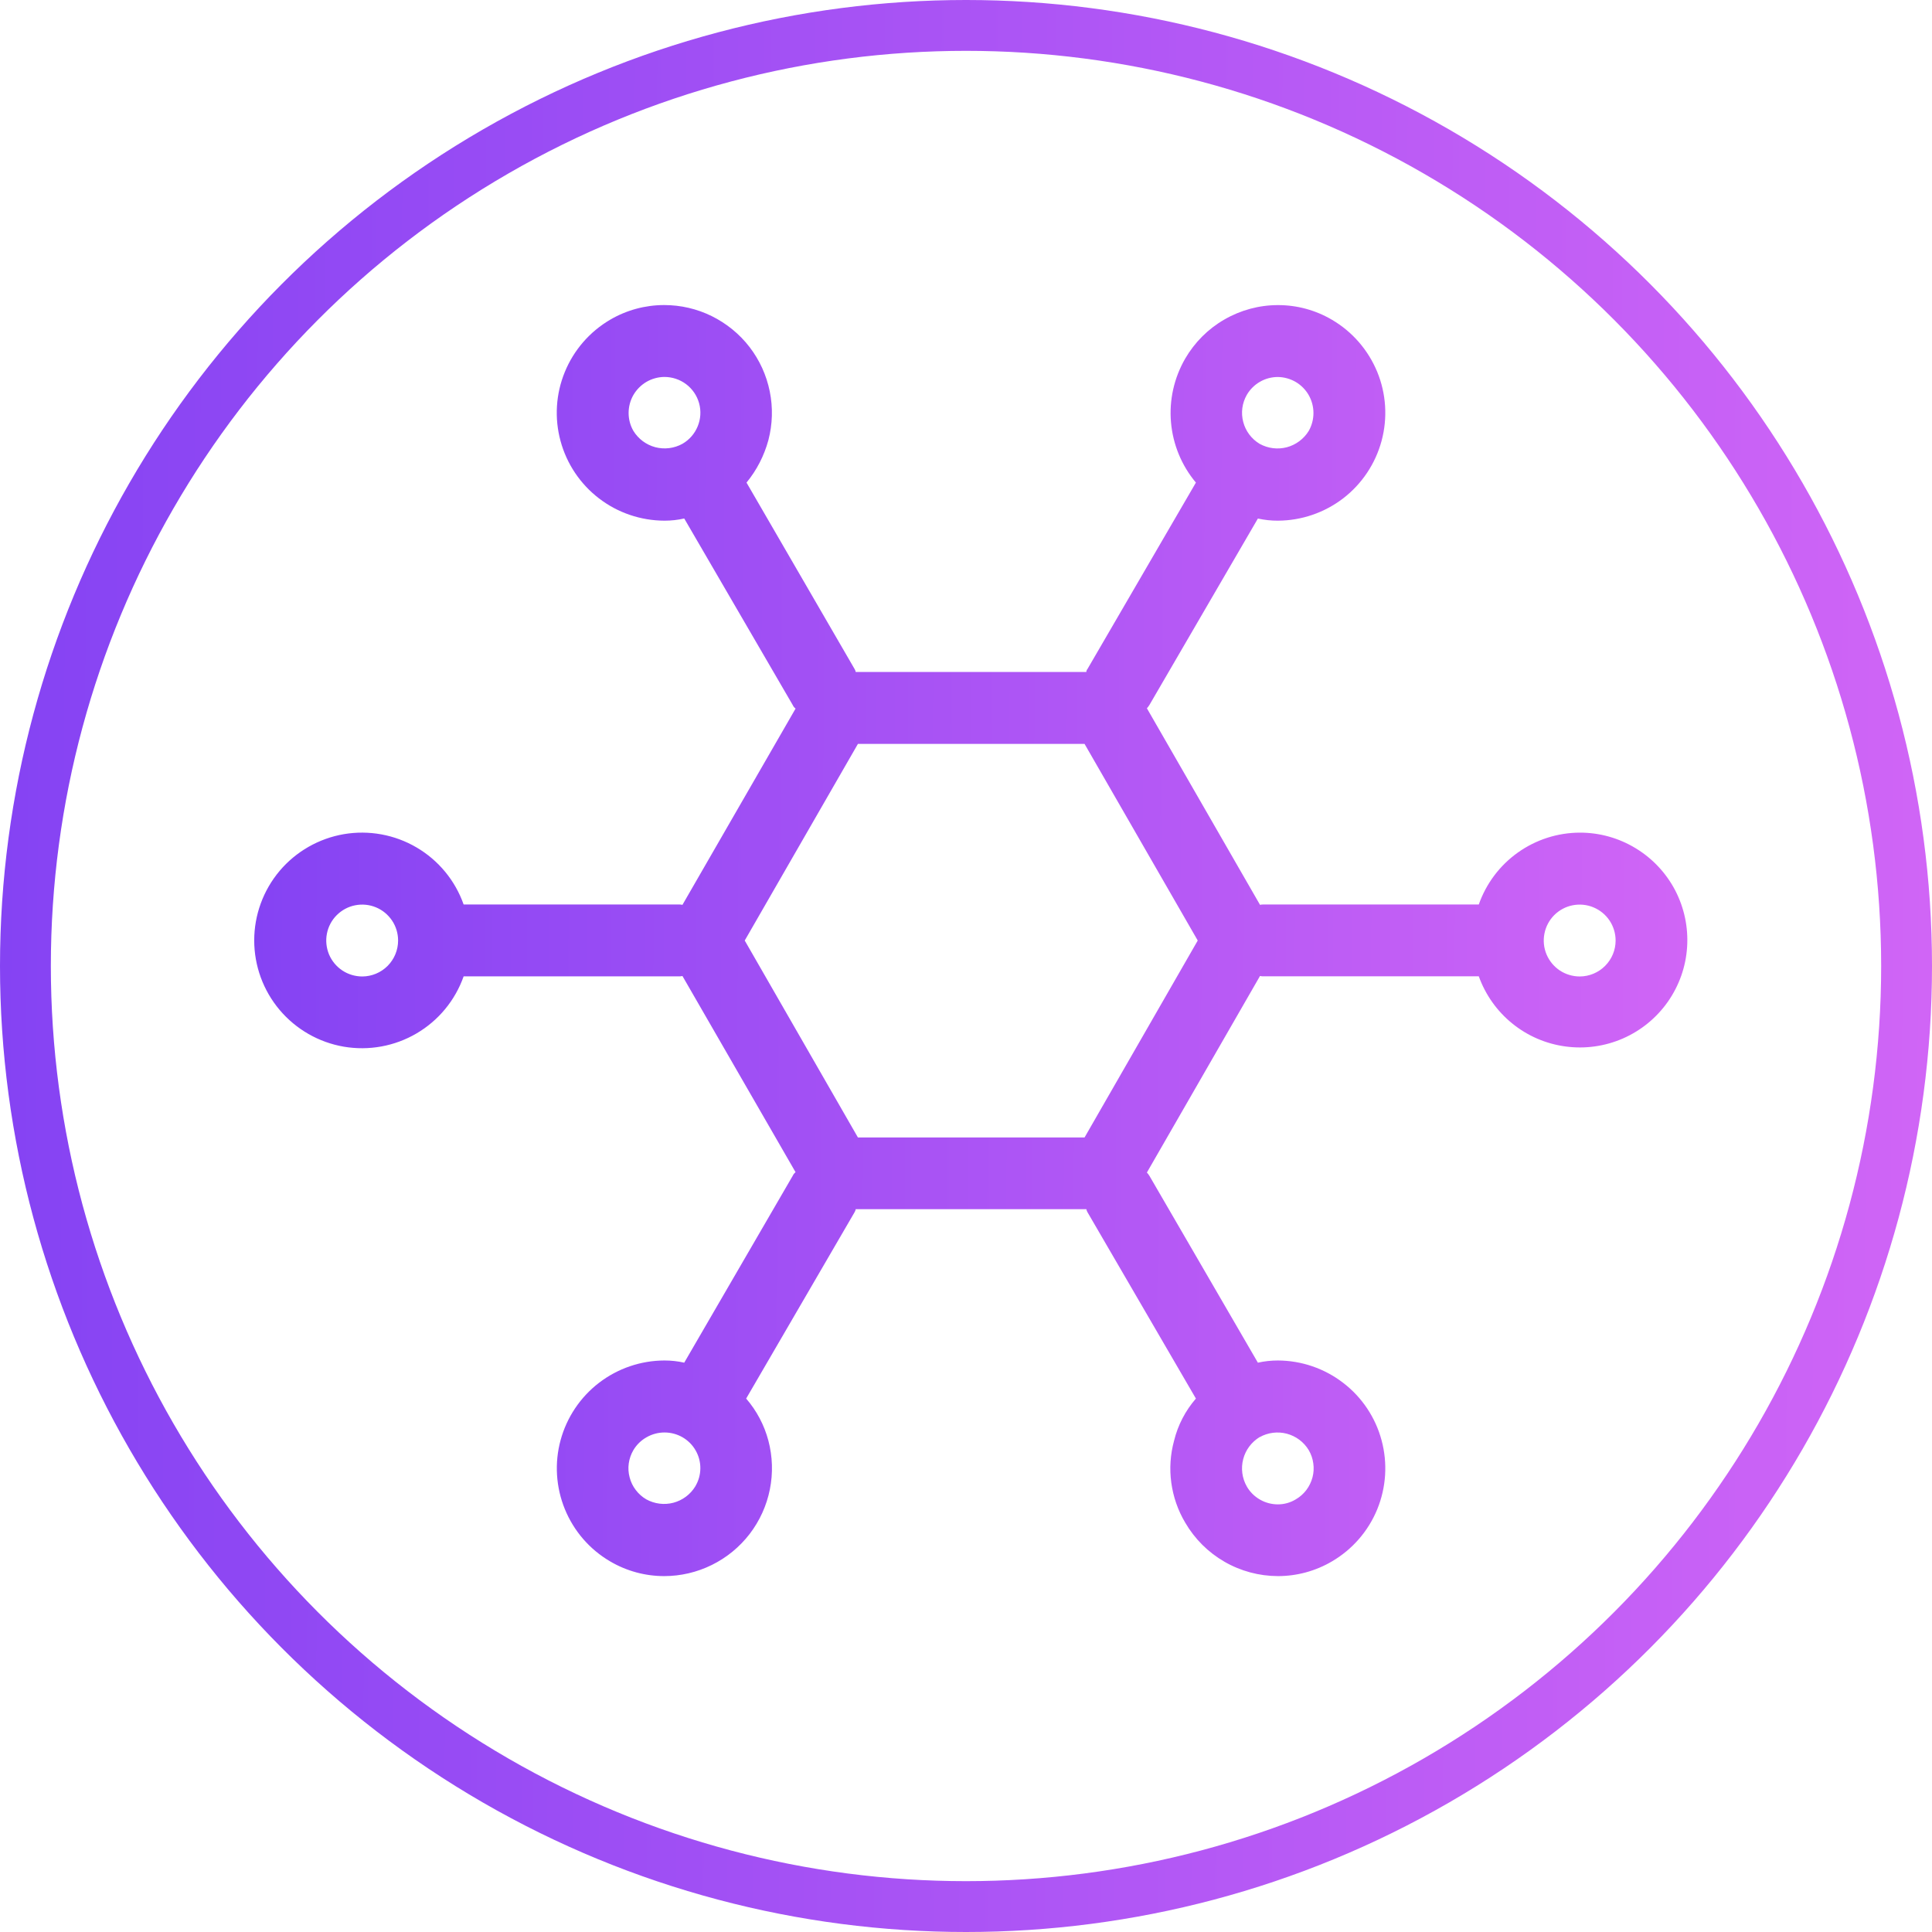
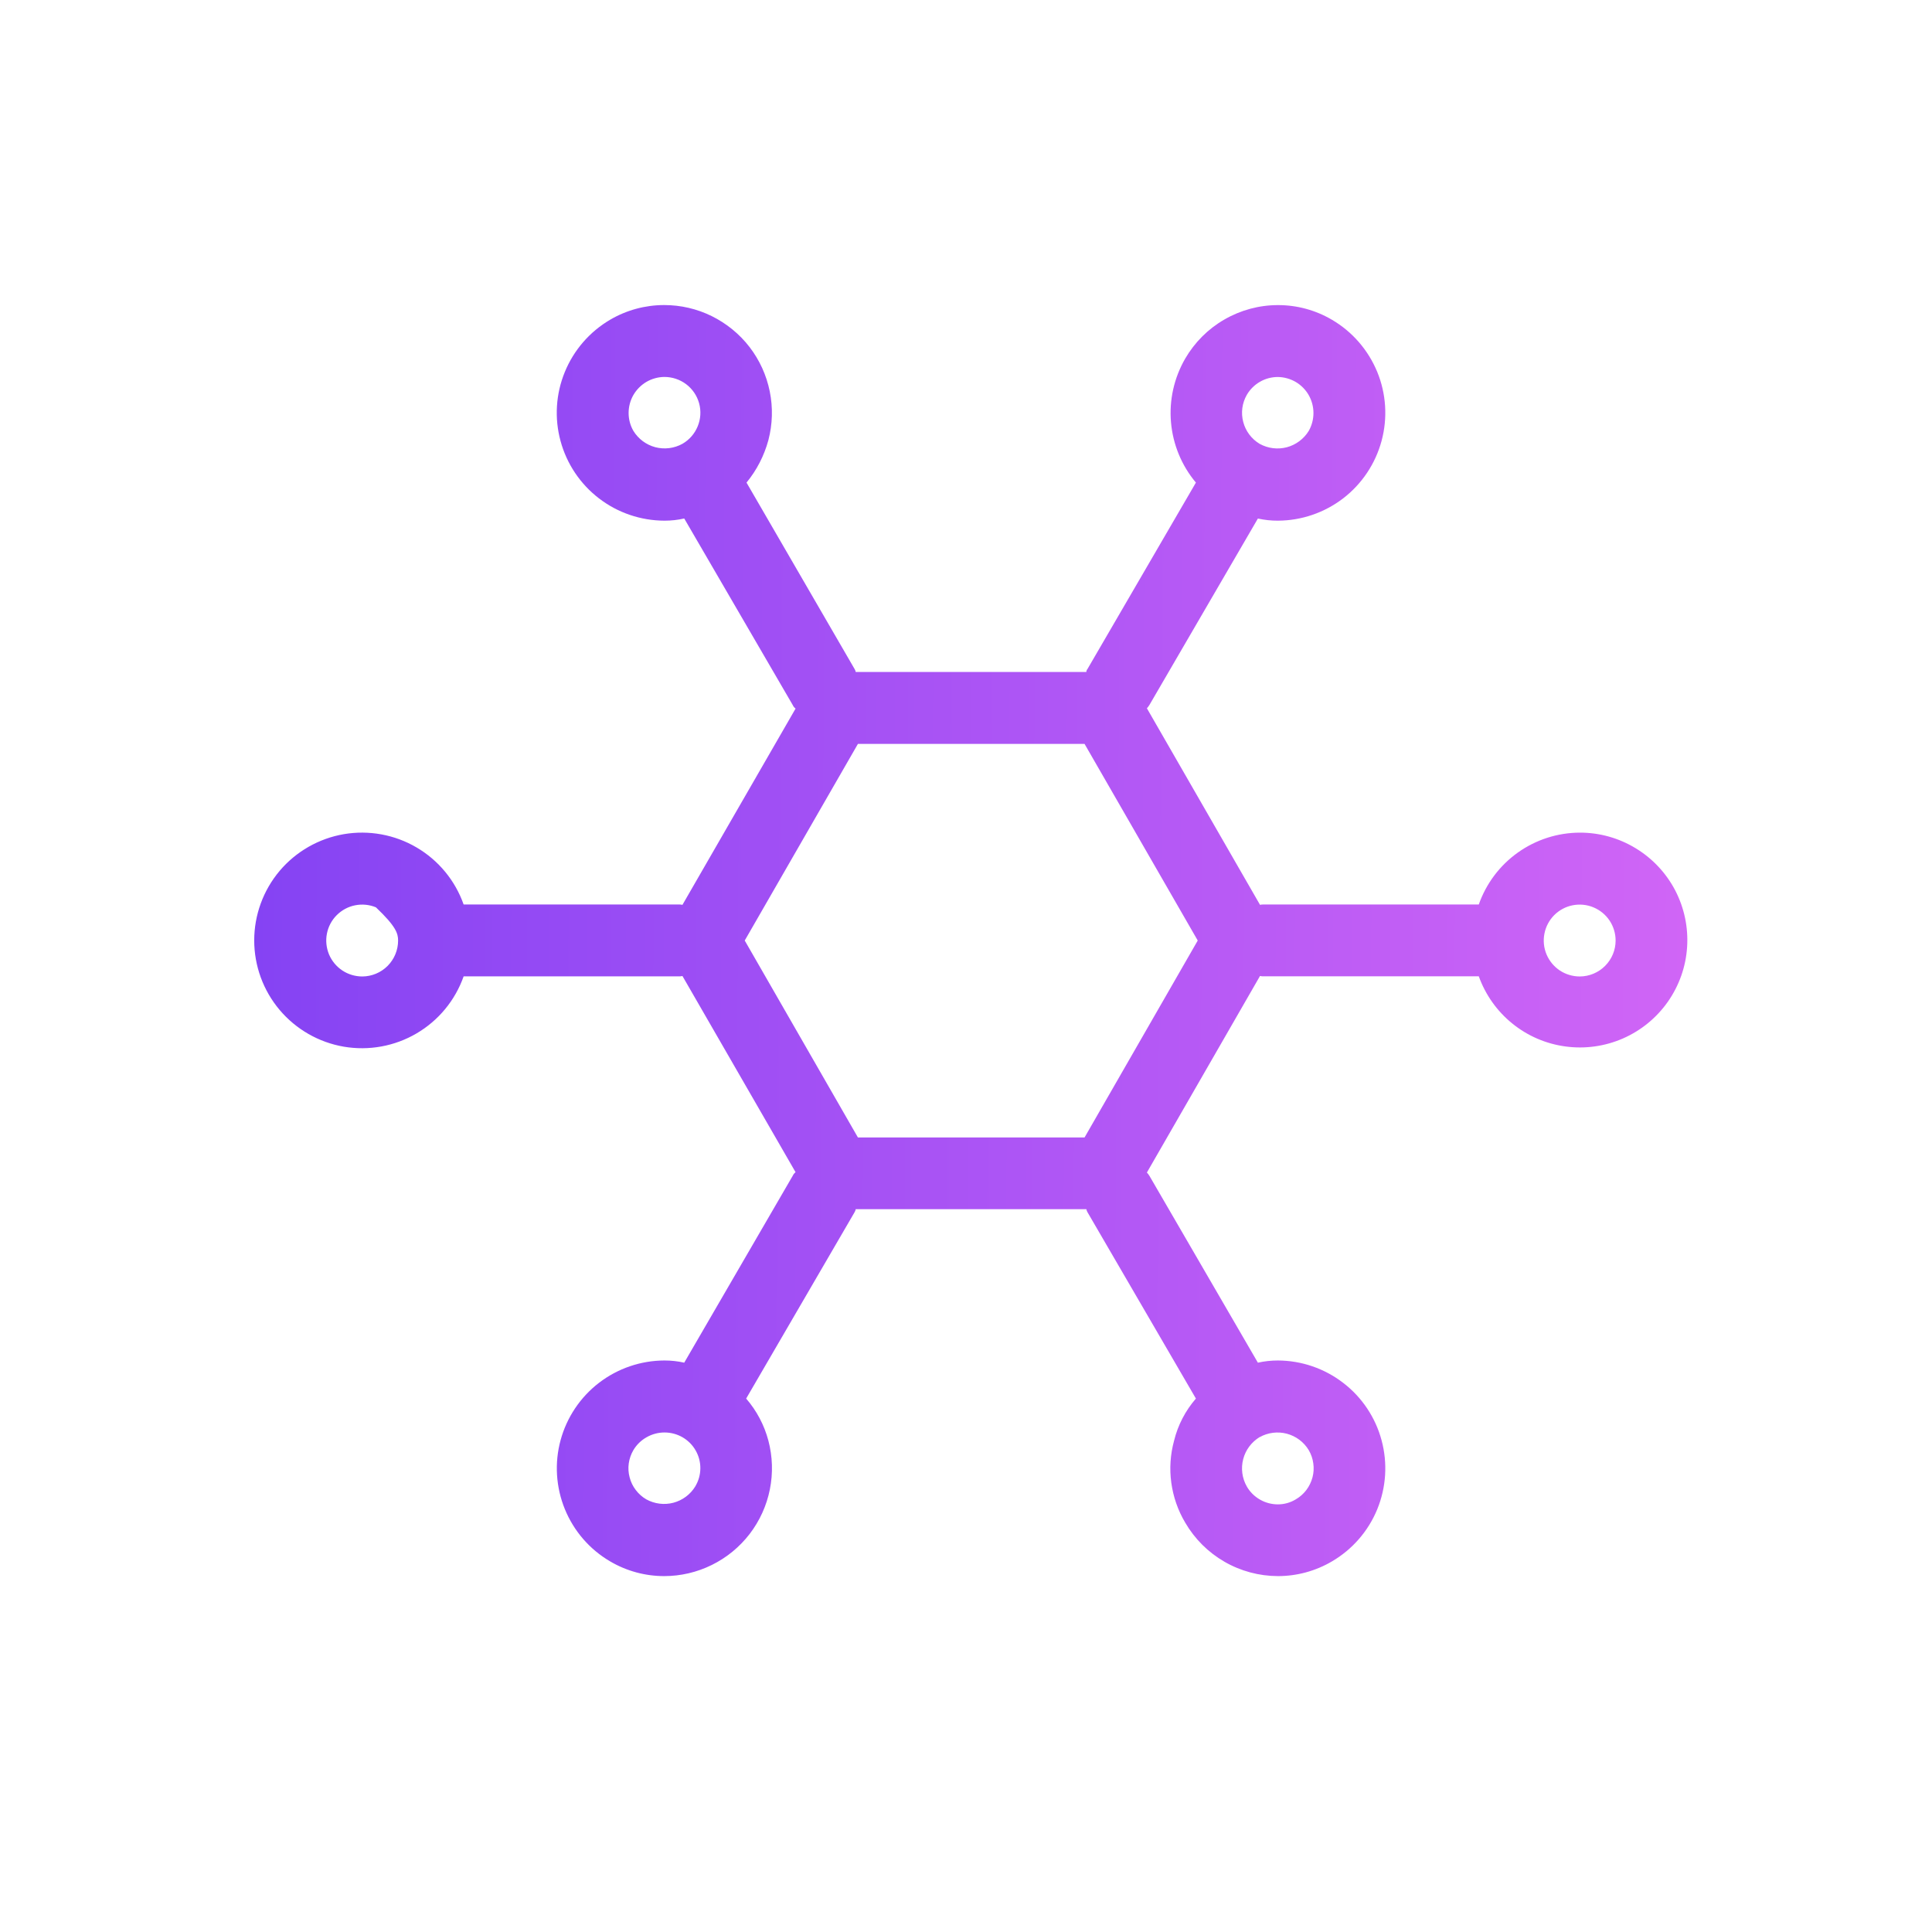
<svg xmlns="http://www.w3.org/2000/svg" width="38" height="38" viewBox="0 0 38 38" fill="none">
-   <circle cx="19" cy="19" r="18.5" stroke="url(#paint0_linear_126_2)" />
-   <path fill-rule="evenodd" clip-rule="evenodd" d="M31.073 16.377C30.636 16.378 30.211 16.515 29.855 16.768C29.499 17.021 29.231 17.378 29.086 17.79H24.854C24.83 17.789 24.806 17.792 24.783 17.797L22.558 13.931C22.576 13.912 22.593 13.89 22.607 13.867L24.741 10.199C24.87 10.227 25.003 10.242 25.135 10.241C25.6 10.239 26.051 10.084 26.42 9.801C26.788 9.517 27.053 9.12 27.174 8.671C27.295 8.222 27.265 7.746 27.089 7.316C26.912 6.886 26.6 6.525 26.199 6.29C25.877 6.1 25.509 6 25.135 6.001C24.766 6.001 24.403 6.099 24.083 6.284C23.762 6.468 23.497 6.734 23.311 7.054C23.092 7.433 22.994 7.87 23.032 8.306C23.07 8.743 23.241 9.157 23.522 9.492L21.388 13.161C21.374 13.176 21.367 13.196 21.367 13.217H16.831C16.828 13.197 16.82 13.178 16.81 13.161L14.683 9.492C14.884 9.248 15.03 8.963 15.113 8.658C15.195 8.344 15.205 8.016 15.14 7.698C15.076 7.381 14.94 7.082 14.742 6.825C14.544 6.568 14.289 6.361 13.998 6.217C13.708 6.074 13.388 6 13.063 6C12.69 6 12.322 6.1 12 6.289C11.598 6.525 11.285 6.886 11.109 7.317C10.932 7.748 10.903 8.225 11.025 8.674C11.147 9.124 11.413 9.521 11.783 9.804C12.152 10.087 12.605 10.24 13.07 10.241C13.201 10.241 13.331 10.227 13.458 10.198L15.592 13.867C15.604 13.895 15.624 13.919 15.648 13.937L13.423 17.797C13.397 17.791 13.371 17.789 13.345 17.79H9.119C8.953 17.319 8.625 16.921 8.193 16.668C7.762 16.415 7.255 16.323 6.762 16.407C6.269 16.492 5.822 16.748 5.499 17.13C5.177 17.513 5 17.997 5 18.497C5 18.997 5.177 19.481 5.499 19.863C5.822 20.246 6.269 20.502 6.762 20.587C7.255 20.671 7.762 20.579 8.193 20.326C8.625 20.073 8.953 19.675 9.119 19.204H13.345C13.371 19.205 13.397 19.203 13.423 19.197L15.648 23.056C15.624 23.074 15.604 23.098 15.592 23.126L13.458 26.802C13.331 26.773 13.201 26.759 13.07 26.759C12.605 26.76 12.153 26.914 11.783 27.197C11.414 27.48 11.148 27.877 11.026 28.326C10.904 28.775 10.934 29.252 11.11 29.683C11.286 30.114 11.598 30.475 12 30.71C12.322 30.9 12.69 31 13.063 31C13.388 31 13.709 30.925 14 30.781C14.291 30.638 14.546 30.429 14.744 30.172C14.942 29.914 15.078 29.615 15.142 29.296C15.206 28.978 15.196 28.649 15.113 28.335C15.032 28.03 14.883 27.747 14.676 27.508L16.81 23.84C16.82 23.822 16.828 23.803 16.831 23.783H21.367C21.371 23.803 21.378 23.822 21.388 23.84L23.522 27.508C23.316 27.746 23.168 28.029 23.093 28.335C23.019 28.605 23 28.887 23.038 29.163C23.076 29.44 23.168 29.707 23.311 29.947C23.497 30.267 23.762 30.532 24.083 30.717C24.403 30.902 24.766 30.999 25.135 31C25.509 31 25.877 30.9 26.199 30.71C26.6 30.475 26.913 30.115 27.089 29.685C27.265 29.254 27.295 28.778 27.174 28.329C27.054 27.88 26.789 27.483 26.42 27.2C26.052 26.916 25.6 26.761 25.135 26.759C25.003 26.759 24.87 26.773 24.741 26.802L22.607 23.126C22.593 23.103 22.576 23.082 22.558 23.062L24.783 19.196C24.806 19.202 24.83 19.204 24.854 19.203H29.086C29.217 19.567 29.445 19.889 29.746 20.132C30.047 20.376 30.409 20.532 30.793 20.583C31.177 20.635 31.567 20.58 31.922 20.425C32.276 20.27 32.581 20.021 32.804 19.704C33.026 19.387 33.158 19.016 33.183 18.63C33.209 18.243 33.128 17.858 32.95 17.514C32.771 17.171 32.501 16.883 32.17 16.683C31.839 16.482 31.46 16.376 31.073 16.377ZM24.523 7.767C24.585 7.66 24.674 7.571 24.782 7.509C24.889 7.447 25.011 7.415 25.135 7.415C25.259 7.417 25.379 7.451 25.486 7.513C25.592 7.576 25.68 7.665 25.741 7.772C25.802 7.879 25.834 8.001 25.834 8.124C25.834 8.247 25.802 8.369 25.741 8.476C25.644 8.634 25.489 8.749 25.31 8.797C25.13 8.844 24.939 8.82 24.776 8.73C24.616 8.634 24.5 8.48 24.453 8.3C24.405 8.12 24.43 7.929 24.523 7.767ZM13.423 8.729C13.26 8.819 13.069 8.843 12.889 8.796C12.709 8.748 12.555 8.633 12.458 8.475C12.396 8.368 12.364 8.246 12.364 8.123C12.364 8 12.396 7.878 12.457 7.771C12.519 7.664 12.607 7.575 12.713 7.512C12.819 7.45 12.94 7.416 13.063 7.414C13.219 7.413 13.371 7.463 13.495 7.556C13.62 7.65 13.71 7.783 13.751 7.933C13.792 8.083 13.782 8.243 13.722 8.387C13.663 8.531 13.558 8.651 13.423 8.729ZM7.126 19.206C6.986 19.206 6.849 19.165 6.733 19.088C6.616 19.01 6.525 18.9 6.471 18.771C6.418 18.642 6.403 18.5 6.43 18.363C6.457 18.225 6.524 18.099 6.623 18C6.722 17.901 6.848 17.833 6.985 17.806C7.122 17.779 7.264 17.792 7.394 17.846C7.523 17.899 7.633 17.99 7.711 18.106C7.789 18.222 7.83 18.359 7.83 18.499C7.83 18.686 7.756 18.865 7.624 18.998C7.492 19.13 7.313 19.205 7.126 19.206ZM13.676 29.235C13.579 29.394 13.425 29.509 13.245 29.557C13.065 29.604 12.874 29.58 12.711 29.49C12.631 29.443 12.561 29.381 12.505 29.307C12.448 29.233 12.407 29.148 12.384 29.058C12.36 28.968 12.354 28.875 12.367 28.783C12.38 28.691 12.411 28.602 12.458 28.522C12.521 28.416 12.611 28.328 12.719 28.268C12.826 28.207 12.947 28.175 13.07 28.175C13.194 28.175 13.316 28.207 13.424 28.269C13.531 28.331 13.621 28.42 13.682 28.528C13.744 28.635 13.776 28.757 13.775 28.881C13.774 29.006 13.74 29.127 13.676 29.234V29.235ZM24.776 28.267C24.938 28.176 25.13 28.152 25.31 28.199C25.49 28.247 25.645 28.362 25.741 28.522C25.788 28.602 25.819 28.691 25.831 28.783C25.844 28.875 25.839 28.968 25.815 29.058C25.791 29.148 25.75 29.233 25.694 29.307C25.638 29.381 25.568 29.443 25.487 29.49C25.381 29.555 25.259 29.589 25.135 29.589C25.011 29.589 24.889 29.557 24.782 29.495C24.674 29.433 24.584 29.344 24.523 29.237C24.43 29.074 24.405 28.881 24.452 28.7C24.499 28.518 24.616 28.363 24.776 28.265V28.267ZM21.332 22.372H16.874L14.648 18.499L16.874 14.632H21.332L23.558 18.499L21.332 22.372ZM31.073 19.206C30.933 19.206 30.796 19.165 30.679 19.088C30.563 19.01 30.472 18.9 30.418 18.771C30.364 18.642 30.35 18.5 30.377 18.363C30.404 18.225 30.471 18.099 30.569 18C30.668 17.901 30.794 17.833 30.931 17.806C31.068 17.779 31.211 17.792 31.34 17.846C31.469 17.899 31.58 17.99 31.658 18.106C31.735 18.222 31.777 18.359 31.777 18.499C31.777 18.686 31.703 18.865 31.57 18.998C31.439 19.13 31.259 19.205 31.073 19.206Z" fill="url(#paint1_linear_126_2)" />
+   <path fill-rule="evenodd" clip-rule="evenodd" d="M31.073 16.377C30.636 16.378 30.211 16.515 29.855 16.768C29.499 17.021 29.231 17.378 29.086 17.79H24.854C24.83 17.789 24.806 17.792 24.783 17.797L22.558 13.931C22.576 13.912 22.593 13.89 22.607 13.867L24.741 10.199C24.87 10.227 25.003 10.242 25.135 10.241C25.6 10.239 26.051 10.084 26.42 9.801C26.788 9.517 27.053 9.12 27.174 8.671C27.295 8.222 27.265 7.746 27.089 7.316C26.912 6.886 26.6 6.525 26.199 6.29C25.877 6.1 25.509 6 25.135 6.001C24.766 6.001 24.403 6.099 24.083 6.284C23.762 6.468 23.497 6.734 23.311 7.054C23.092 7.433 22.994 7.87 23.032 8.306C23.07 8.743 23.241 9.157 23.522 9.492L21.388 13.161C21.374 13.176 21.367 13.196 21.367 13.217H16.831C16.828 13.197 16.82 13.178 16.81 13.161L14.683 9.492C14.884 9.248 15.03 8.963 15.113 8.658C15.195 8.344 15.205 8.016 15.14 7.698C15.076 7.381 14.94 7.082 14.742 6.825C14.544 6.568 14.289 6.361 13.998 6.217C13.708 6.074 13.388 6 13.063 6C12.69 6 12.322 6.1 12 6.289C11.598 6.525 11.285 6.886 11.109 7.317C10.932 7.748 10.903 8.225 11.025 8.674C11.147 9.124 11.413 9.521 11.783 9.804C12.152 10.087 12.605 10.24 13.07 10.241C13.201 10.241 13.331 10.227 13.458 10.198L15.592 13.867C15.604 13.895 15.624 13.919 15.648 13.937L13.423 17.797C13.397 17.791 13.371 17.789 13.345 17.79H9.119C8.953 17.319 8.625 16.921 8.193 16.668C7.762 16.415 7.255 16.323 6.762 16.407C6.269 16.492 5.822 16.748 5.499 17.13C5.177 17.513 5 17.997 5 18.497C5 18.997 5.177 19.481 5.499 19.863C5.822 20.246 6.269 20.502 6.762 20.587C7.255 20.671 7.762 20.579 8.193 20.326C8.625 20.073 8.953 19.675 9.119 19.204H13.345C13.371 19.205 13.397 19.203 13.423 19.197L15.648 23.056C15.624 23.074 15.604 23.098 15.592 23.126L13.458 26.802C13.331 26.773 13.201 26.759 13.07 26.759C12.605 26.76 12.153 26.914 11.783 27.197C11.414 27.48 11.148 27.877 11.026 28.326C10.904 28.775 10.934 29.252 11.11 29.683C11.286 30.114 11.598 30.475 12 30.71C12.322 30.9 12.69 31 13.063 31C13.388 31 13.709 30.925 14 30.781C14.291 30.638 14.546 30.429 14.744 30.172C14.942 29.914 15.078 29.615 15.142 29.296C15.206 28.978 15.196 28.649 15.113 28.335C15.032 28.03 14.883 27.747 14.676 27.508L16.81 23.84C16.82 23.822 16.828 23.803 16.831 23.783H21.367C21.371 23.803 21.378 23.822 21.388 23.84L23.522 27.508C23.316 27.746 23.168 28.029 23.093 28.335C23.019 28.605 23 28.887 23.038 29.163C23.076 29.44 23.168 29.707 23.311 29.947C23.497 30.267 23.762 30.532 24.083 30.717C24.403 30.902 24.766 30.999 25.135 31C25.509 31 25.877 30.9 26.199 30.71C26.6 30.475 26.913 30.115 27.089 29.685C27.265 29.254 27.295 28.778 27.174 28.329C27.054 27.88 26.789 27.483 26.42 27.2C26.052 26.916 25.6 26.761 25.135 26.759C25.003 26.759 24.87 26.773 24.741 26.802L22.607 23.126C22.593 23.103 22.576 23.082 22.558 23.062L24.783 19.196C24.806 19.202 24.83 19.204 24.854 19.203H29.086C29.217 19.567 29.445 19.889 29.746 20.132C30.047 20.376 30.409 20.532 30.793 20.583C31.177 20.635 31.567 20.58 31.922 20.425C32.276 20.27 32.581 20.021 32.804 19.704C33.026 19.387 33.158 19.016 33.183 18.63C33.209 18.243 33.128 17.858 32.95 17.514C32.771 17.171 32.501 16.883 32.17 16.683C31.839 16.482 31.46 16.376 31.073 16.377ZM24.523 7.767C24.585 7.66 24.674 7.571 24.782 7.509C24.889 7.447 25.011 7.415 25.135 7.415C25.259 7.417 25.379 7.451 25.486 7.513C25.592 7.576 25.68 7.665 25.741 7.772C25.802 7.879 25.834 8.001 25.834 8.124C25.834 8.247 25.802 8.369 25.741 8.476C25.644 8.634 25.489 8.749 25.31 8.797C25.13 8.844 24.939 8.82 24.776 8.73C24.616 8.634 24.5 8.48 24.453 8.3C24.405 8.12 24.43 7.929 24.523 7.767ZM13.423 8.729C13.26 8.819 13.069 8.843 12.889 8.796C12.709 8.748 12.555 8.633 12.458 8.475C12.396 8.368 12.364 8.246 12.364 8.123C12.364 8 12.396 7.878 12.457 7.771C12.519 7.664 12.607 7.575 12.713 7.512C12.819 7.45 12.94 7.416 13.063 7.414C13.219 7.413 13.371 7.463 13.495 7.556C13.62 7.65 13.71 7.783 13.751 7.933C13.792 8.083 13.782 8.243 13.722 8.387C13.663 8.531 13.558 8.651 13.423 8.729ZM7.126 19.206C6.986 19.206 6.849 19.165 6.733 19.088C6.616 19.01 6.525 18.9 6.471 18.771C6.418 18.642 6.403 18.5 6.43 18.363C6.457 18.225 6.524 18.099 6.623 18C6.722 17.901 6.848 17.833 6.985 17.806C7.122 17.779 7.264 17.792 7.394 17.846C7.789 18.222 7.83 18.359 7.83 18.499C7.83 18.686 7.756 18.865 7.624 18.998C7.492 19.13 7.313 19.205 7.126 19.206ZM13.676 29.235C13.579 29.394 13.425 29.509 13.245 29.557C13.065 29.604 12.874 29.58 12.711 29.49C12.631 29.443 12.561 29.381 12.505 29.307C12.448 29.233 12.407 29.148 12.384 29.058C12.36 28.968 12.354 28.875 12.367 28.783C12.38 28.691 12.411 28.602 12.458 28.522C12.521 28.416 12.611 28.328 12.719 28.268C12.826 28.207 12.947 28.175 13.07 28.175C13.194 28.175 13.316 28.207 13.424 28.269C13.531 28.331 13.621 28.42 13.682 28.528C13.744 28.635 13.776 28.757 13.775 28.881C13.774 29.006 13.74 29.127 13.676 29.234V29.235ZM24.776 28.267C24.938 28.176 25.13 28.152 25.31 28.199C25.49 28.247 25.645 28.362 25.741 28.522C25.788 28.602 25.819 28.691 25.831 28.783C25.844 28.875 25.839 28.968 25.815 29.058C25.791 29.148 25.75 29.233 25.694 29.307C25.638 29.381 25.568 29.443 25.487 29.49C25.381 29.555 25.259 29.589 25.135 29.589C25.011 29.589 24.889 29.557 24.782 29.495C24.674 29.433 24.584 29.344 24.523 29.237C24.43 29.074 24.405 28.881 24.452 28.7C24.499 28.518 24.616 28.363 24.776 28.265V28.267ZM21.332 22.372H16.874L14.648 18.499L16.874 14.632H21.332L23.558 18.499L21.332 22.372ZM31.073 19.206C30.933 19.206 30.796 19.165 30.679 19.088C30.563 19.01 30.472 18.9 30.418 18.771C30.364 18.642 30.35 18.5 30.377 18.363C30.404 18.225 30.471 18.099 30.569 18C30.668 17.901 30.794 17.833 30.931 17.806C31.068 17.779 31.211 17.792 31.34 17.846C31.469 17.899 31.58 17.99 31.658 18.106C31.735 18.222 31.777 18.359 31.777 18.499C31.777 18.686 31.703 18.865 31.57 18.998C31.439 19.13 31.259 19.205 31.073 19.206Z" fill="url(#paint1_linear_126_2)" />
  <defs>
    <linearGradient id="paint0_linear_126_2" x1="6.69901e-08" y1="13.863" x2="38.006" y2="14.085" gradientUnits="userSpaceOnUse">
      <stop stop-color="#8543F3" />
      <stop offset="1" stop-color="#D065F6" />
    </linearGradient>
    <linearGradient id="paint1_linear_126_2" x1="5" y1="15.12" x2="33.192" y2="15.306" gradientUnits="userSpaceOnUse">
      <stop stop-color="#8543F3" />
      <stop offset="1" stop-color="#D065F6" />
    </linearGradient>
  </defs>
</svg>